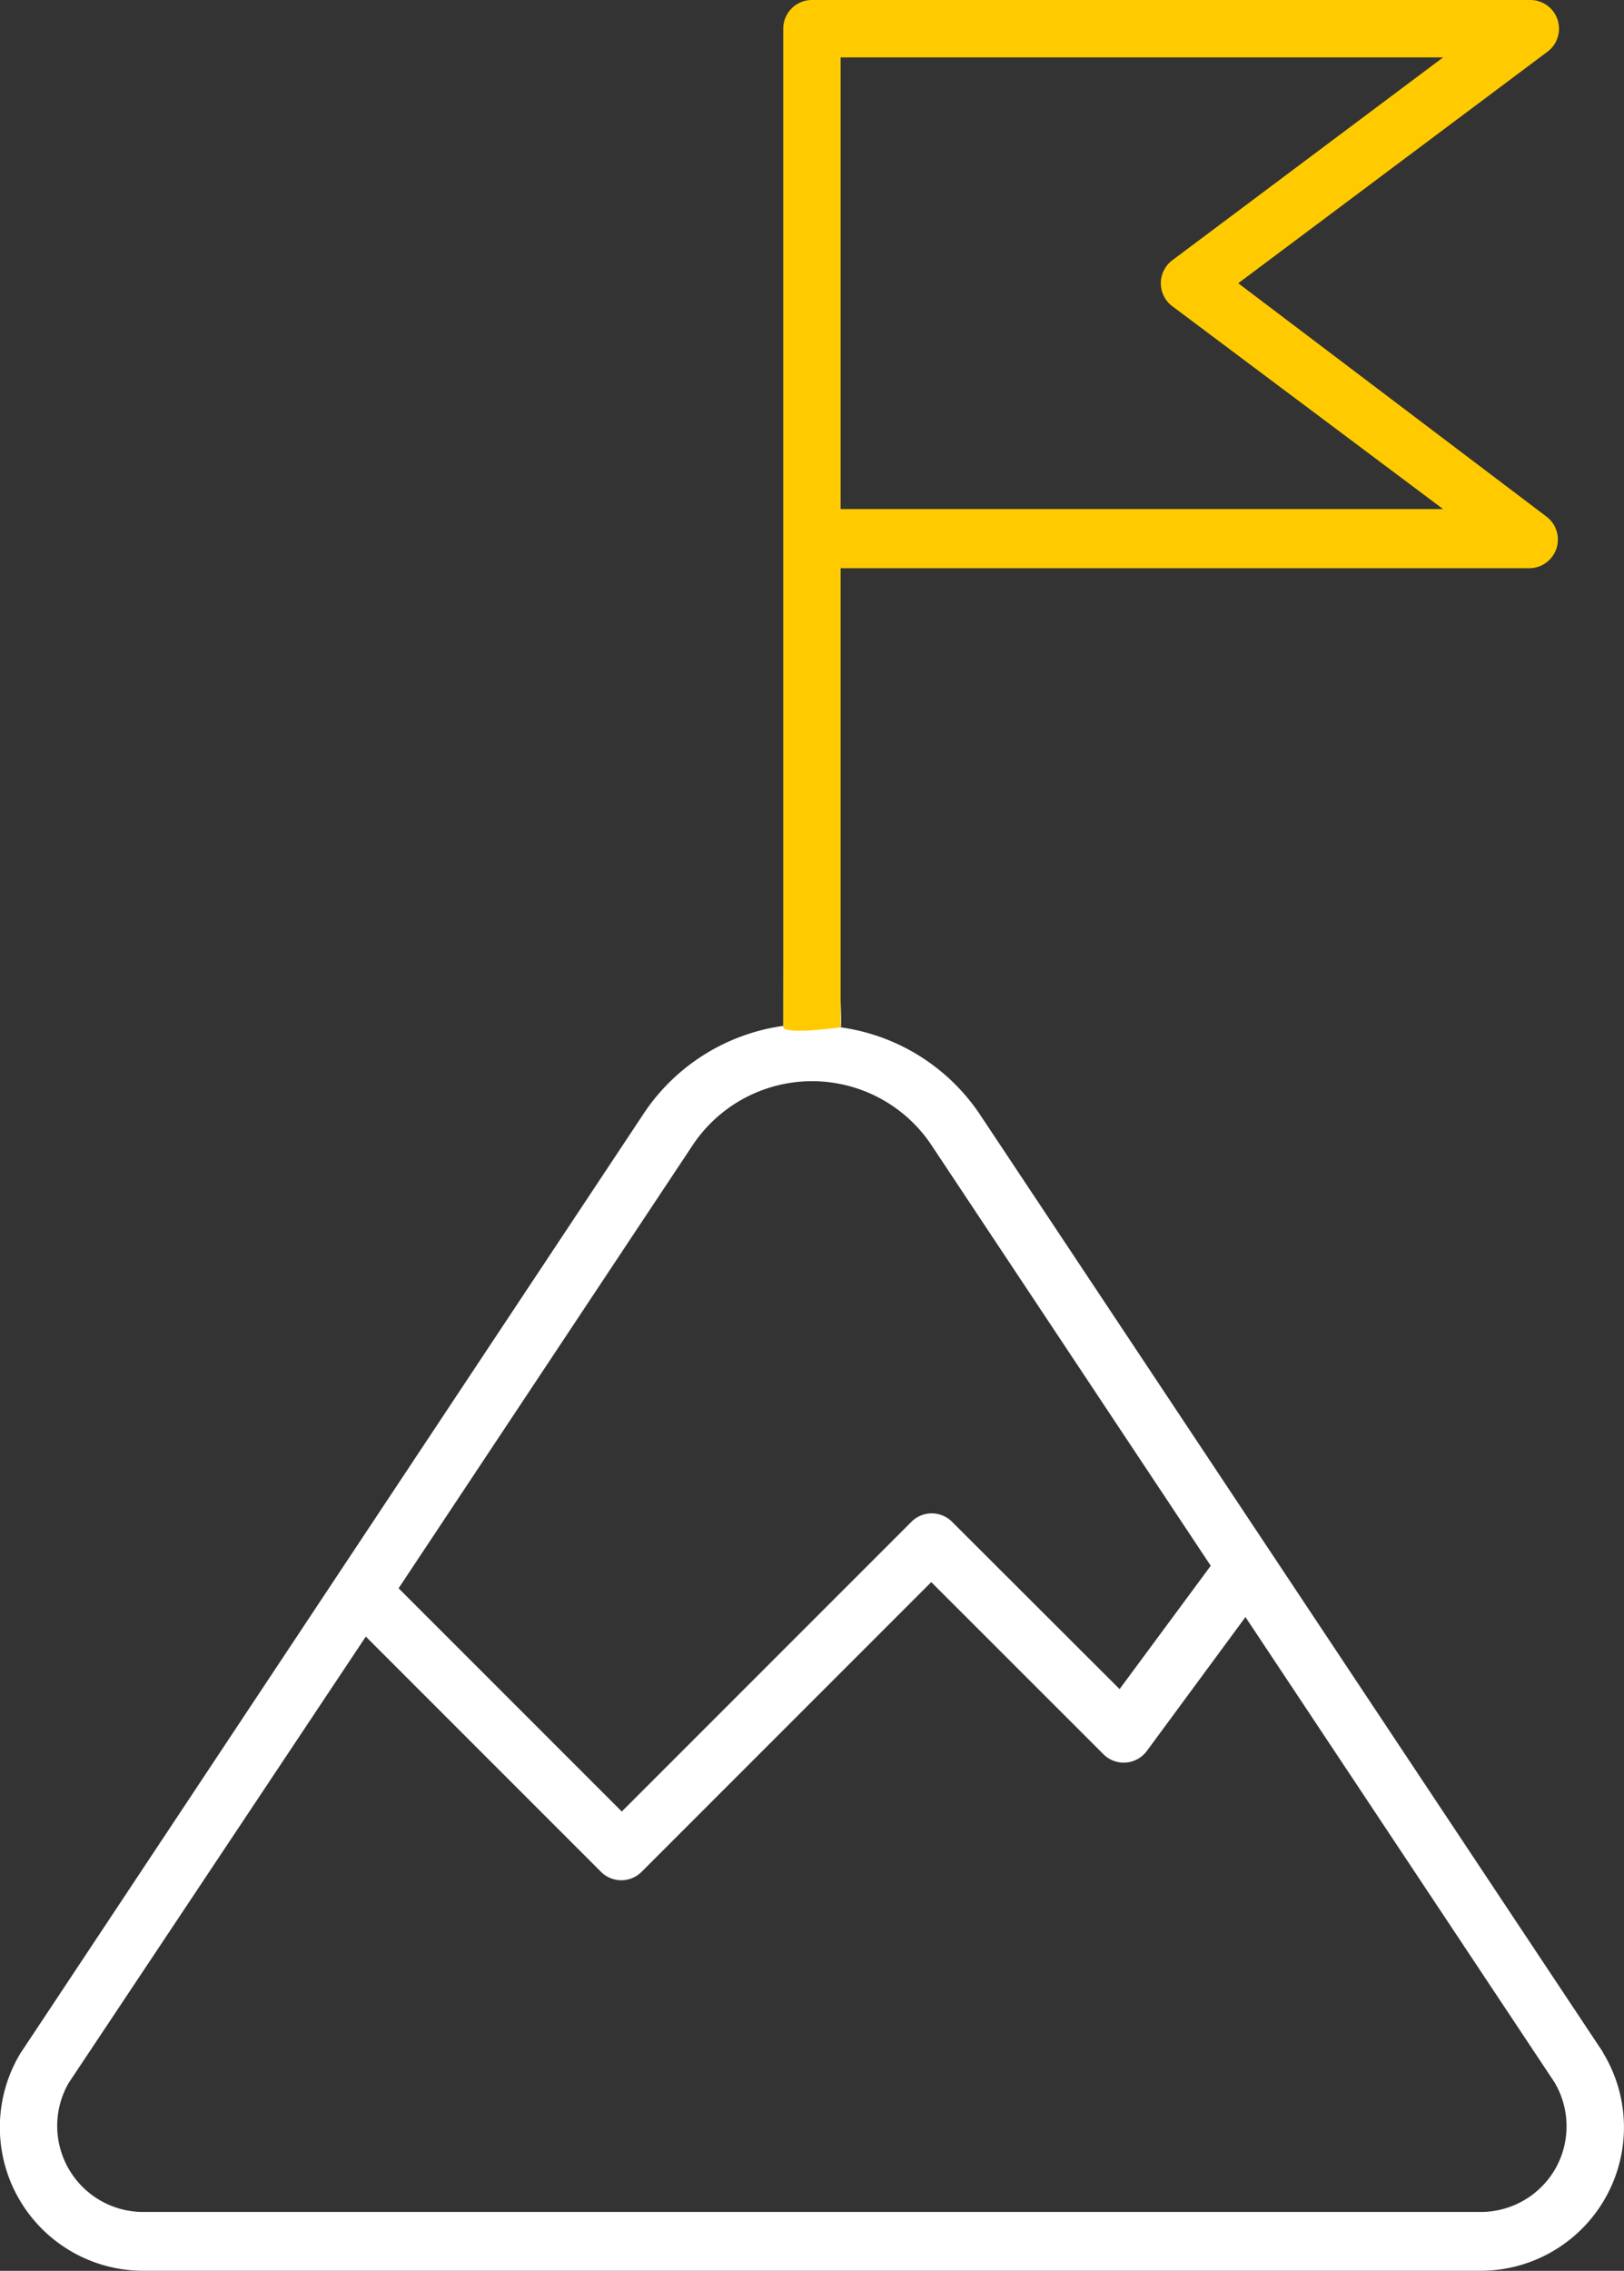
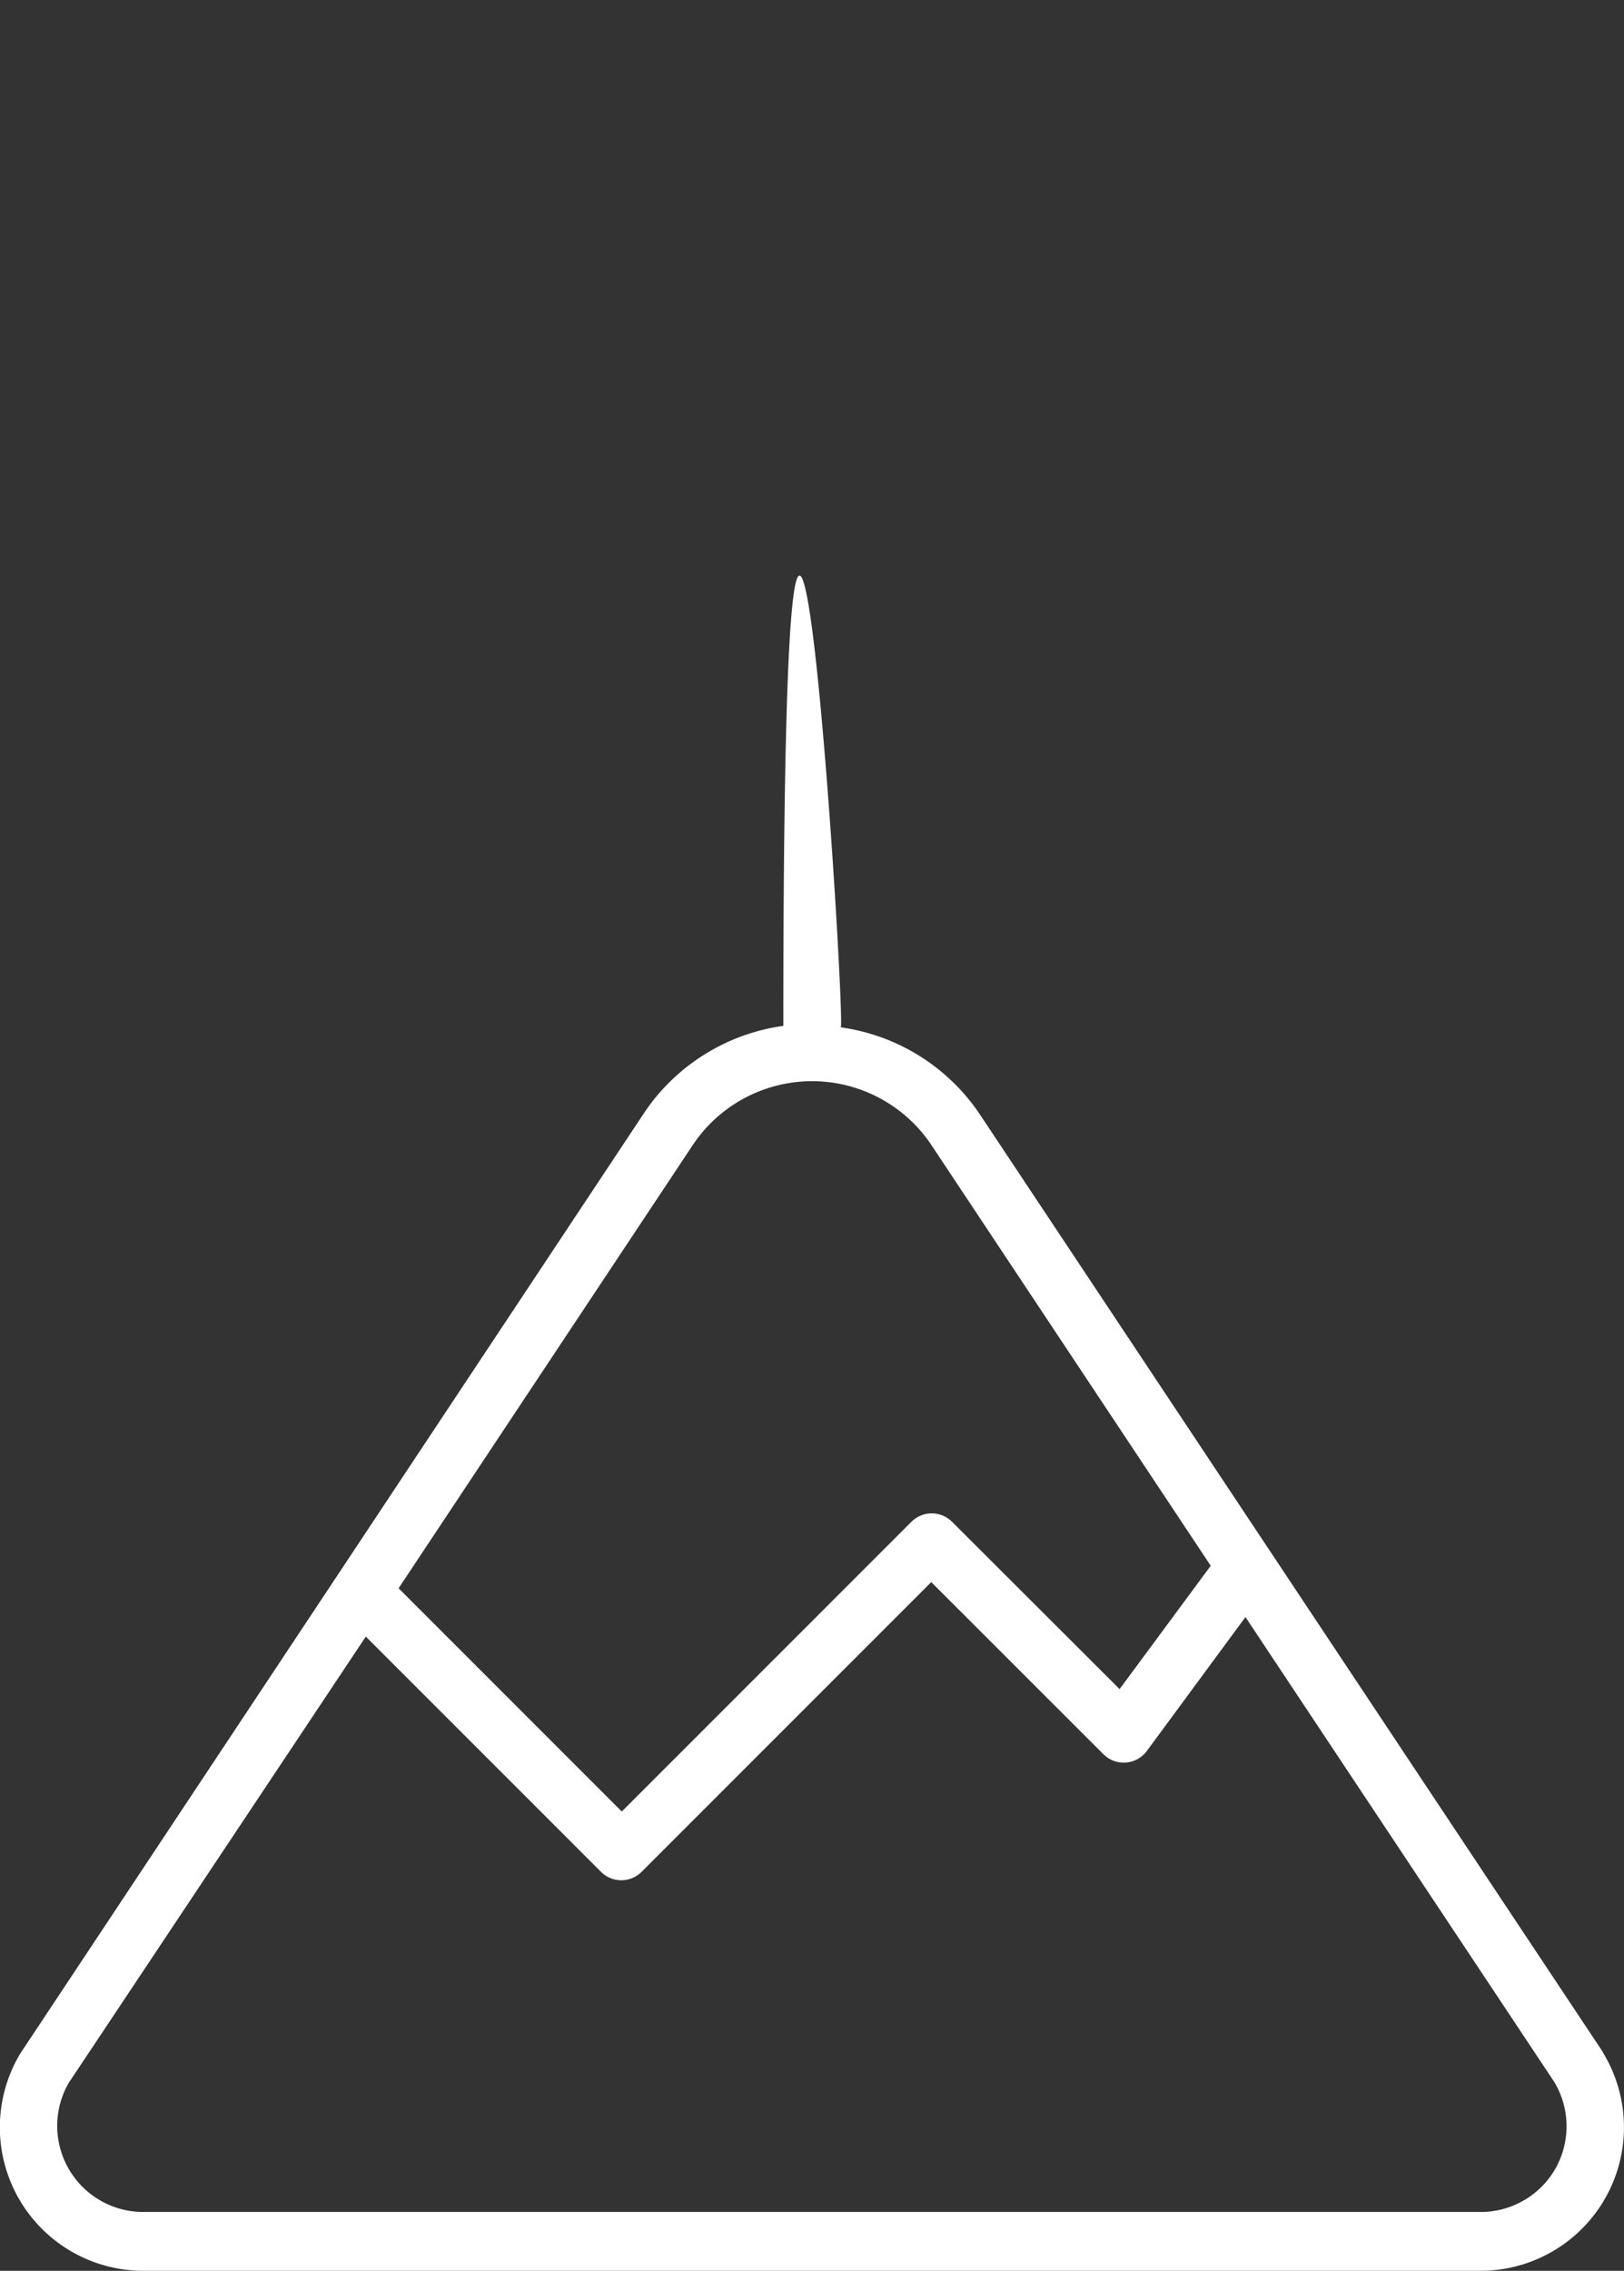
<svg xmlns="http://www.w3.org/2000/svg" id="Grupo_2898" data-name="Grupo 2898" width="40.181" height="56.169" viewBox="0 0 40.181 56.169">
  <rect x="0" y="0" width="40.181" height="56.169" fill="#333333" stroke="none" />
  <g id="noun-flag-1131324" transform="translate(0 14.238)">
    <path id="Caminho_1624" data-name="Caminho 1624" d="M61.358,67.02,45.926,43.8A4.969,4.969,0,0,0,42.5,41.672c.146-.046-1.42-25.094-1.42-.036a4.969,4.969,0,0,0-3.428,2.129L22.2,67.056a3.549,3.549,0,0,0,3.045,5.373H58.334a3.549,3.549,0,0,0,3.024-5.4ZM38.835,44.59a3.549,3.549,0,0,1,5.913,0l6.907,10.4L49.4,58.041,45.252,53.9a.71.71,0,0,0-1,0l-7.169,7.169-5.522-5.522ZM60.187,69.895a2.129,2.129,0,0,1-1.853,1.079H25.242A2.129,2.129,0,0,1,23.4,67.78L30.75,56.742l5.821,5.821a.71.71,0,0,0,1,0l7.169-7.169L49,59.652a.711.711,0,0,0,1.072-.078l2.442-3.315,7.645,11.506A2.129,2.129,0,0,1,60.187,69.895Z" transform="translate(-21.699 -30.499)" fill="#fff" />
  </g>
-   <path id="Caminho_1625" data-name="Caminho 1625" d="M50.418,35.852V24.495H67.454a.71.71,0,0,0,.426-1.278l-7.624-5.771,7.652-5.728a.71.71,0,0,0-.426-1.278H49.708a.71.71,0,0,0-.71.71V35.816C48.908,36.06,50.418,35.852,50.418,35.852Zm0-23.992H65.324l-6.7,5.018a.71.71,0,0,0,0,1.136l6.7,5.018H50.418Z" transform="translate(-29.619 -10.44)" fill="#ffcb00" />
</svg>